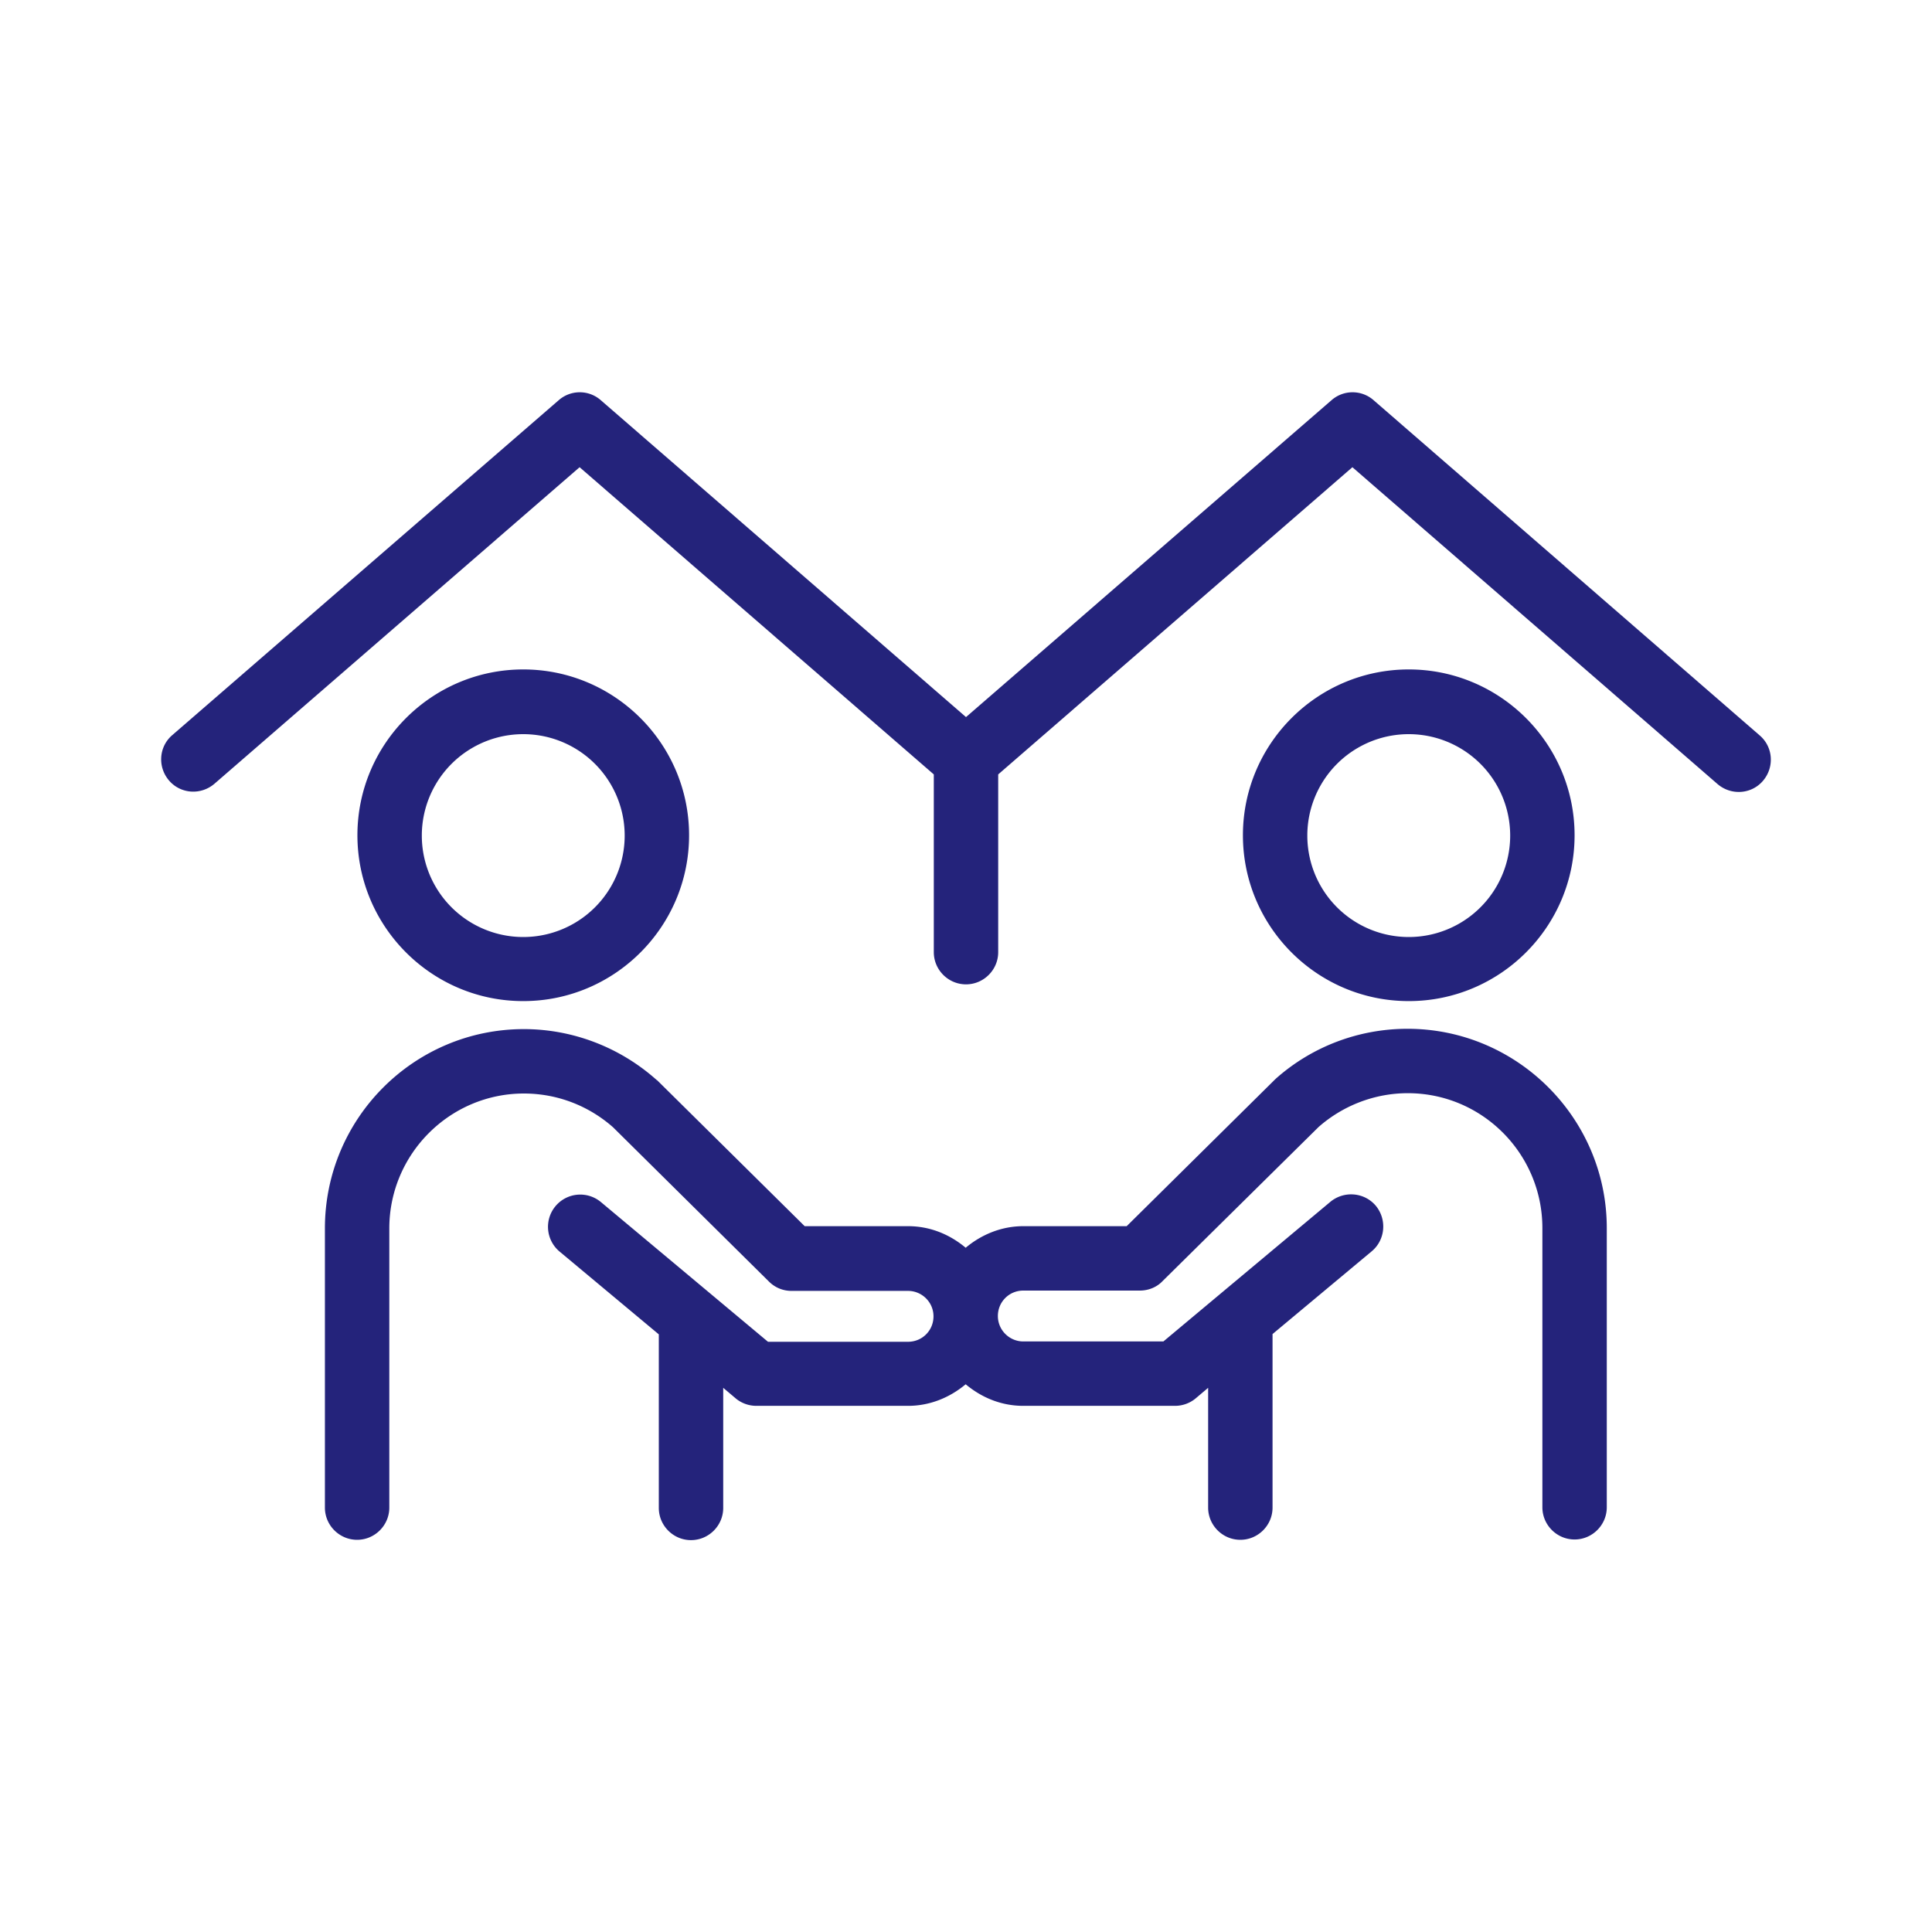
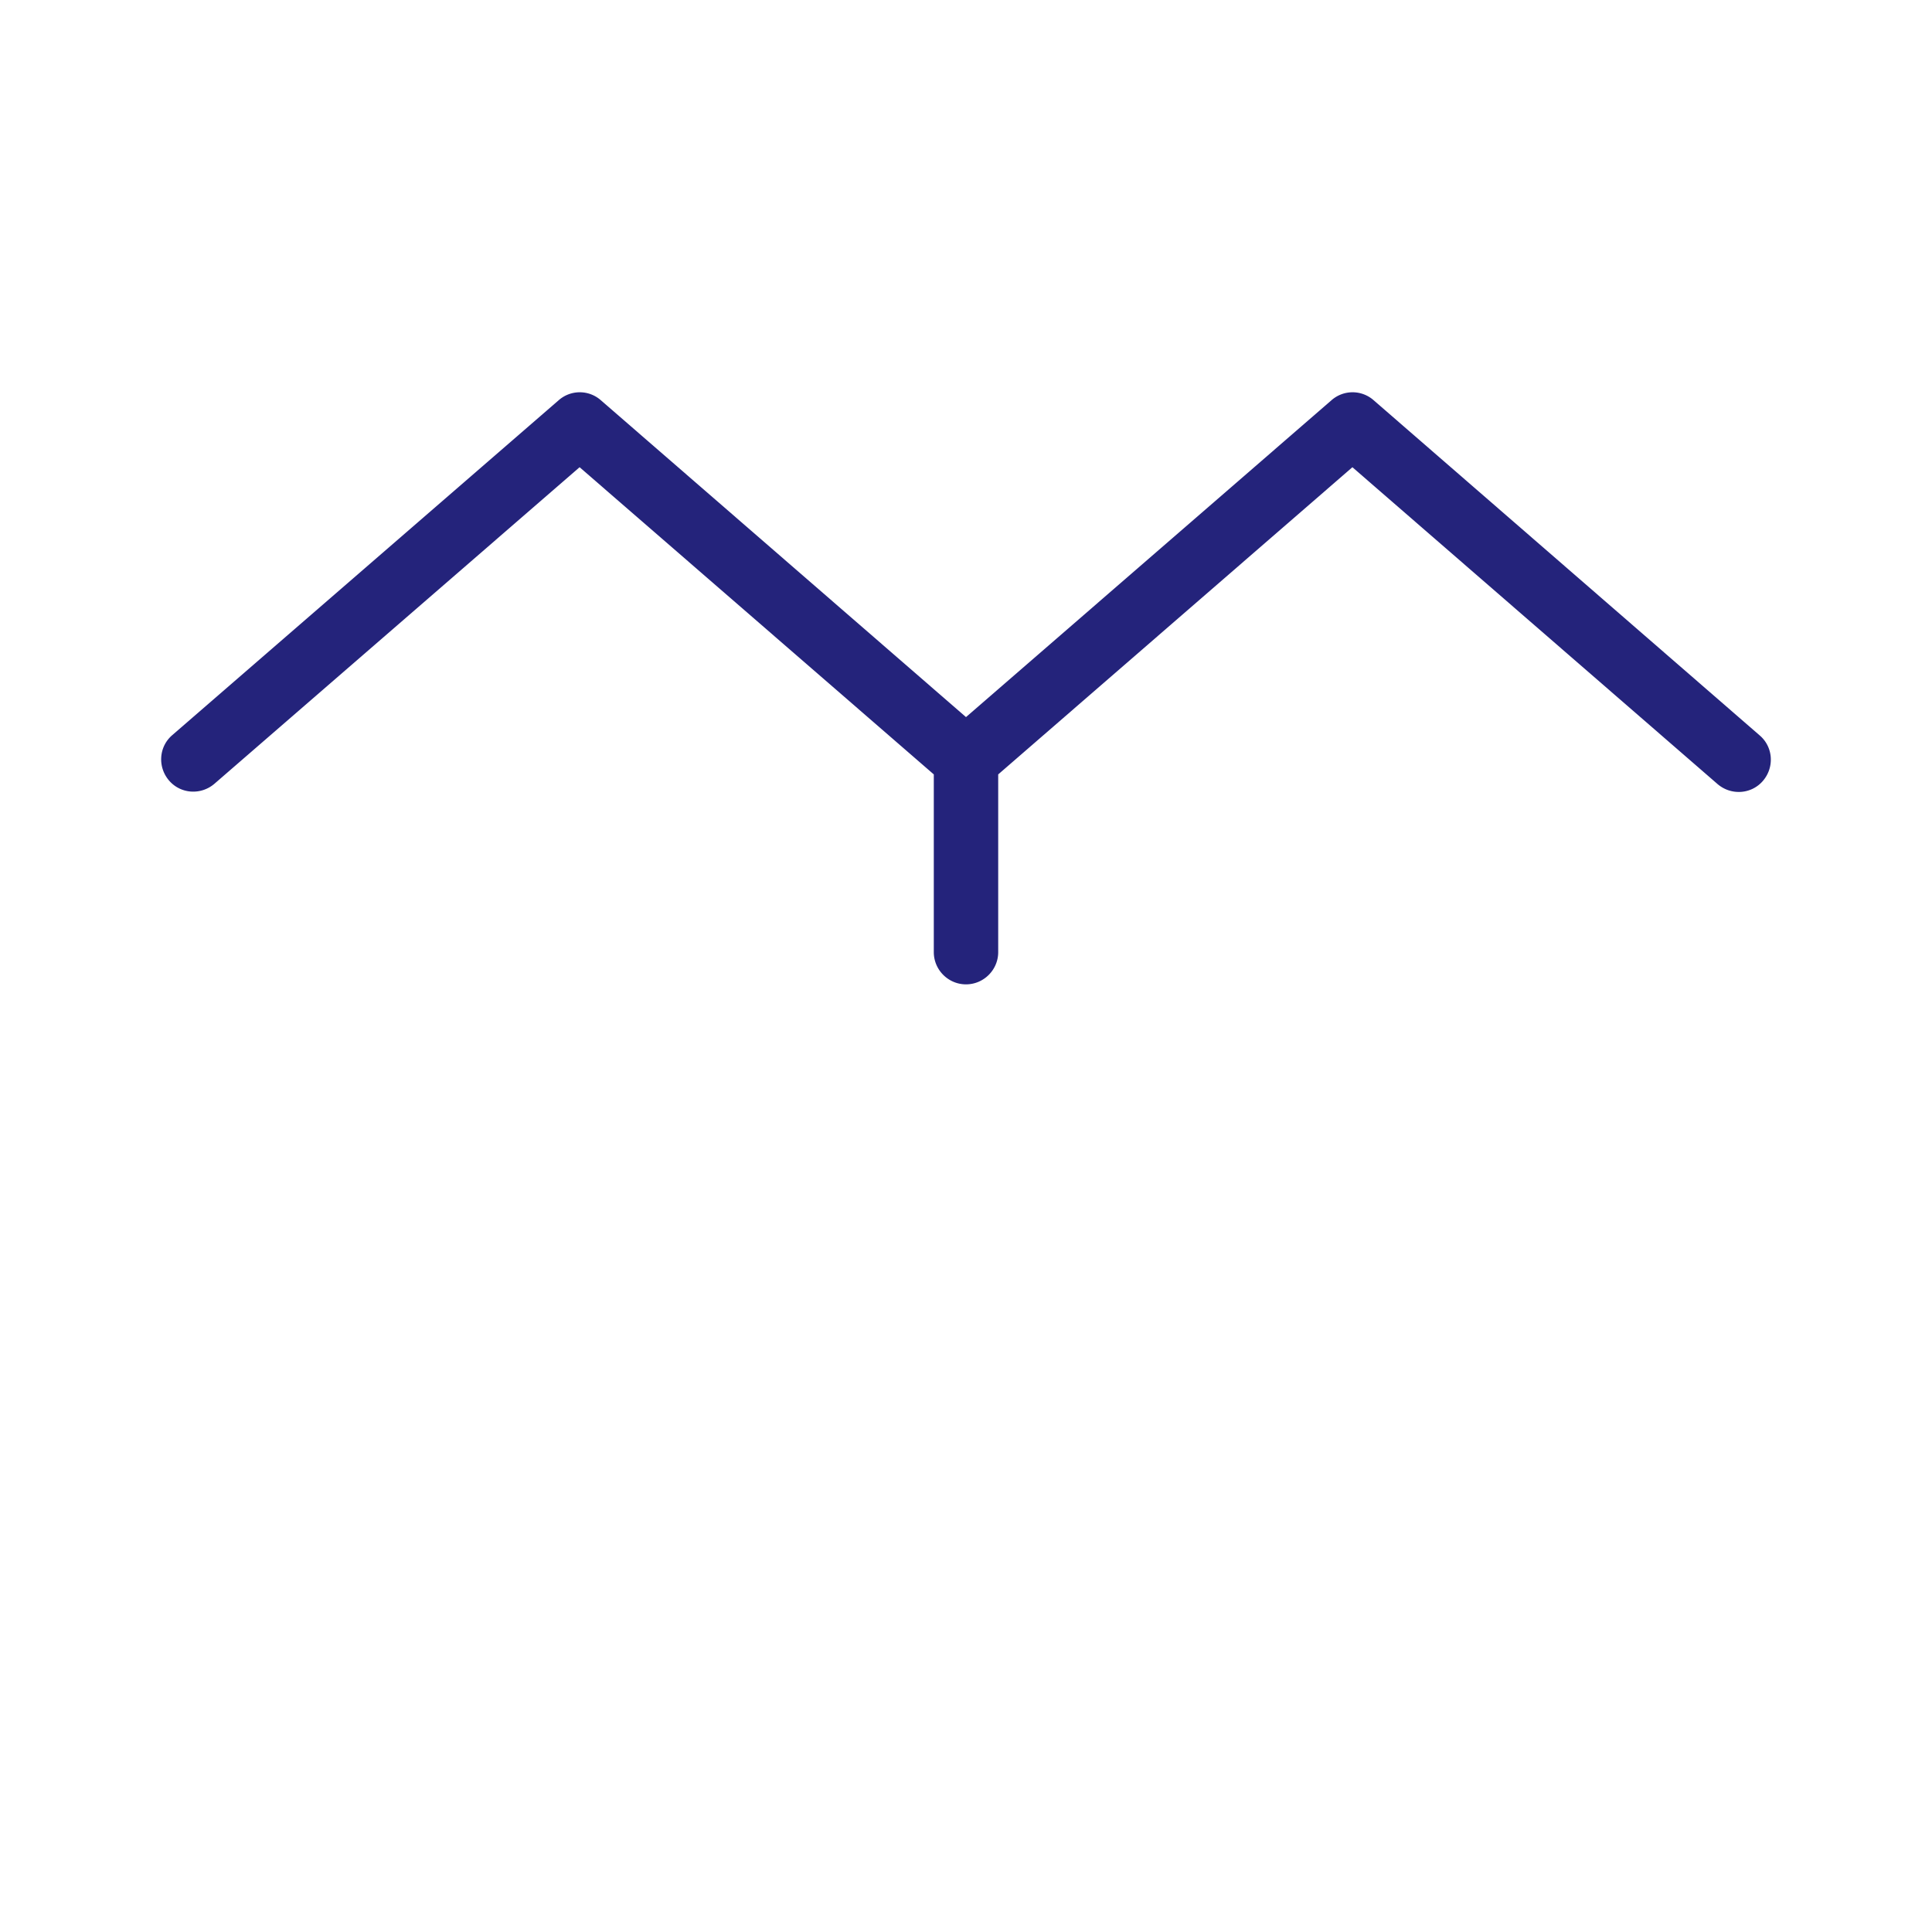
<svg xmlns="http://www.w3.org/2000/svg" width="512" height="512" x="0" y="0" viewBox="0 0 60 60" style="enable-background:new 0 0 512 512" xml:space="preserve" class="">
  <g>
    <path d="M42.66 12.43a.99.99 0 0 0-1.31 0L30 22.27l-11.34-9.84a.99.99 0 0 0-1.31 0l-12 10.4c-.42.36-.46.99-.1 1.41s.99.46 1.41.1L18 14.51l11 9.54v5.52c0 .55.45 1 1 1s1-.45 1-1v-5.52l11-9.54 11.34 9.84c.42.36 1.05.32 1.41-.1s.32-1.05-.1-1.41z" fill="#24237B" opacity="1" data-original="#000000" />
-     <path d="M43.75 31.09c2.84 0 5.15-2.31 5.15-5.15s-2.31-5.15-5.15-5.15-5.15 2.31-5.15 5.15 2.31 5.15 5.15 5.15zm0-8.29a3.15 3.15 0 1 1 0 6.3 3.15 3.15 0 0 1 0-6.3zM43.71 31.95c-1.51 0-2.97.55-4.1 1.56-.01.01-.01.02-.02.02-.01.01-.02.01-.02.02l-4.58 4.53h-3.21c-.68 0-1.3.26-1.79.67-.49-.41-1.1-.67-1.79-.67h-3.21l-4.58-4.53c-.01-.01-.02-.01-.02-.01-.01-.01-.01-.02-.02-.02-1.13-1-2.59-1.56-4.1-1.56-3.41 0-6.18 2.77-6.18 6.19v8.67c0 .55.45 1 1 1s1-.45 1-1v-8.67c0-2.31 1.88-4.19 4.18-4.19 1.02 0 2 .37 2.77 1.05l4.84 4.79c.19.19.44.29.7.29h3.62c.43 0 .79.35.79.79s-.35.79-.79.79h-4.35l-5.19-4.34a1 1 0 1 0-1.28 1.54l3.08 2.57v5.39c0 .55.45 1 1 1s1-.45 1-1V43.1l.39.33c.18.15.41.23.64.23h4.71c.68 0 1.3-.26 1.79-.67.49.41 1.1.67 1.79.67h4.71c.23 0 .46-.08.64-.23l.39-.33v3.72c0 .55.45 1 1 1s1-.45 1-1v-5.39l3.08-2.57c.42-.35.48-.98.13-1.41-.35-.42-.98-.48-1.41-.13l-5.19 4.34h-4.35c-.43 0-.79-.35-.79-.79s.35-.79.79-.79h3.62c.26 0 .52-.1.7-.29L40.95 35c.76-.67 1.75-1.05 2.77-1.05 2.31 0 4.18 1.88 4.18 4.19v8.67c0 .55.45 1 1 1s1-.45 1-1v-8.67c0-3.41-2.78-6.19-6.19-6.19zM16.25 31.09c2.84 0 5.15-2.31 5.15-5.15s-2.31-5.15-5.15-5.15-5.15 2.31-5.15 5.15 2.31 5.15 5.15 5.15zm0-8.29a3.15 3.15 0 1 1 0 6.3 3.15 3.15 0 0 1 0-6.3z" fill="#24237B" opacity="1" data-original="#000000" />
  </g>
</svg>